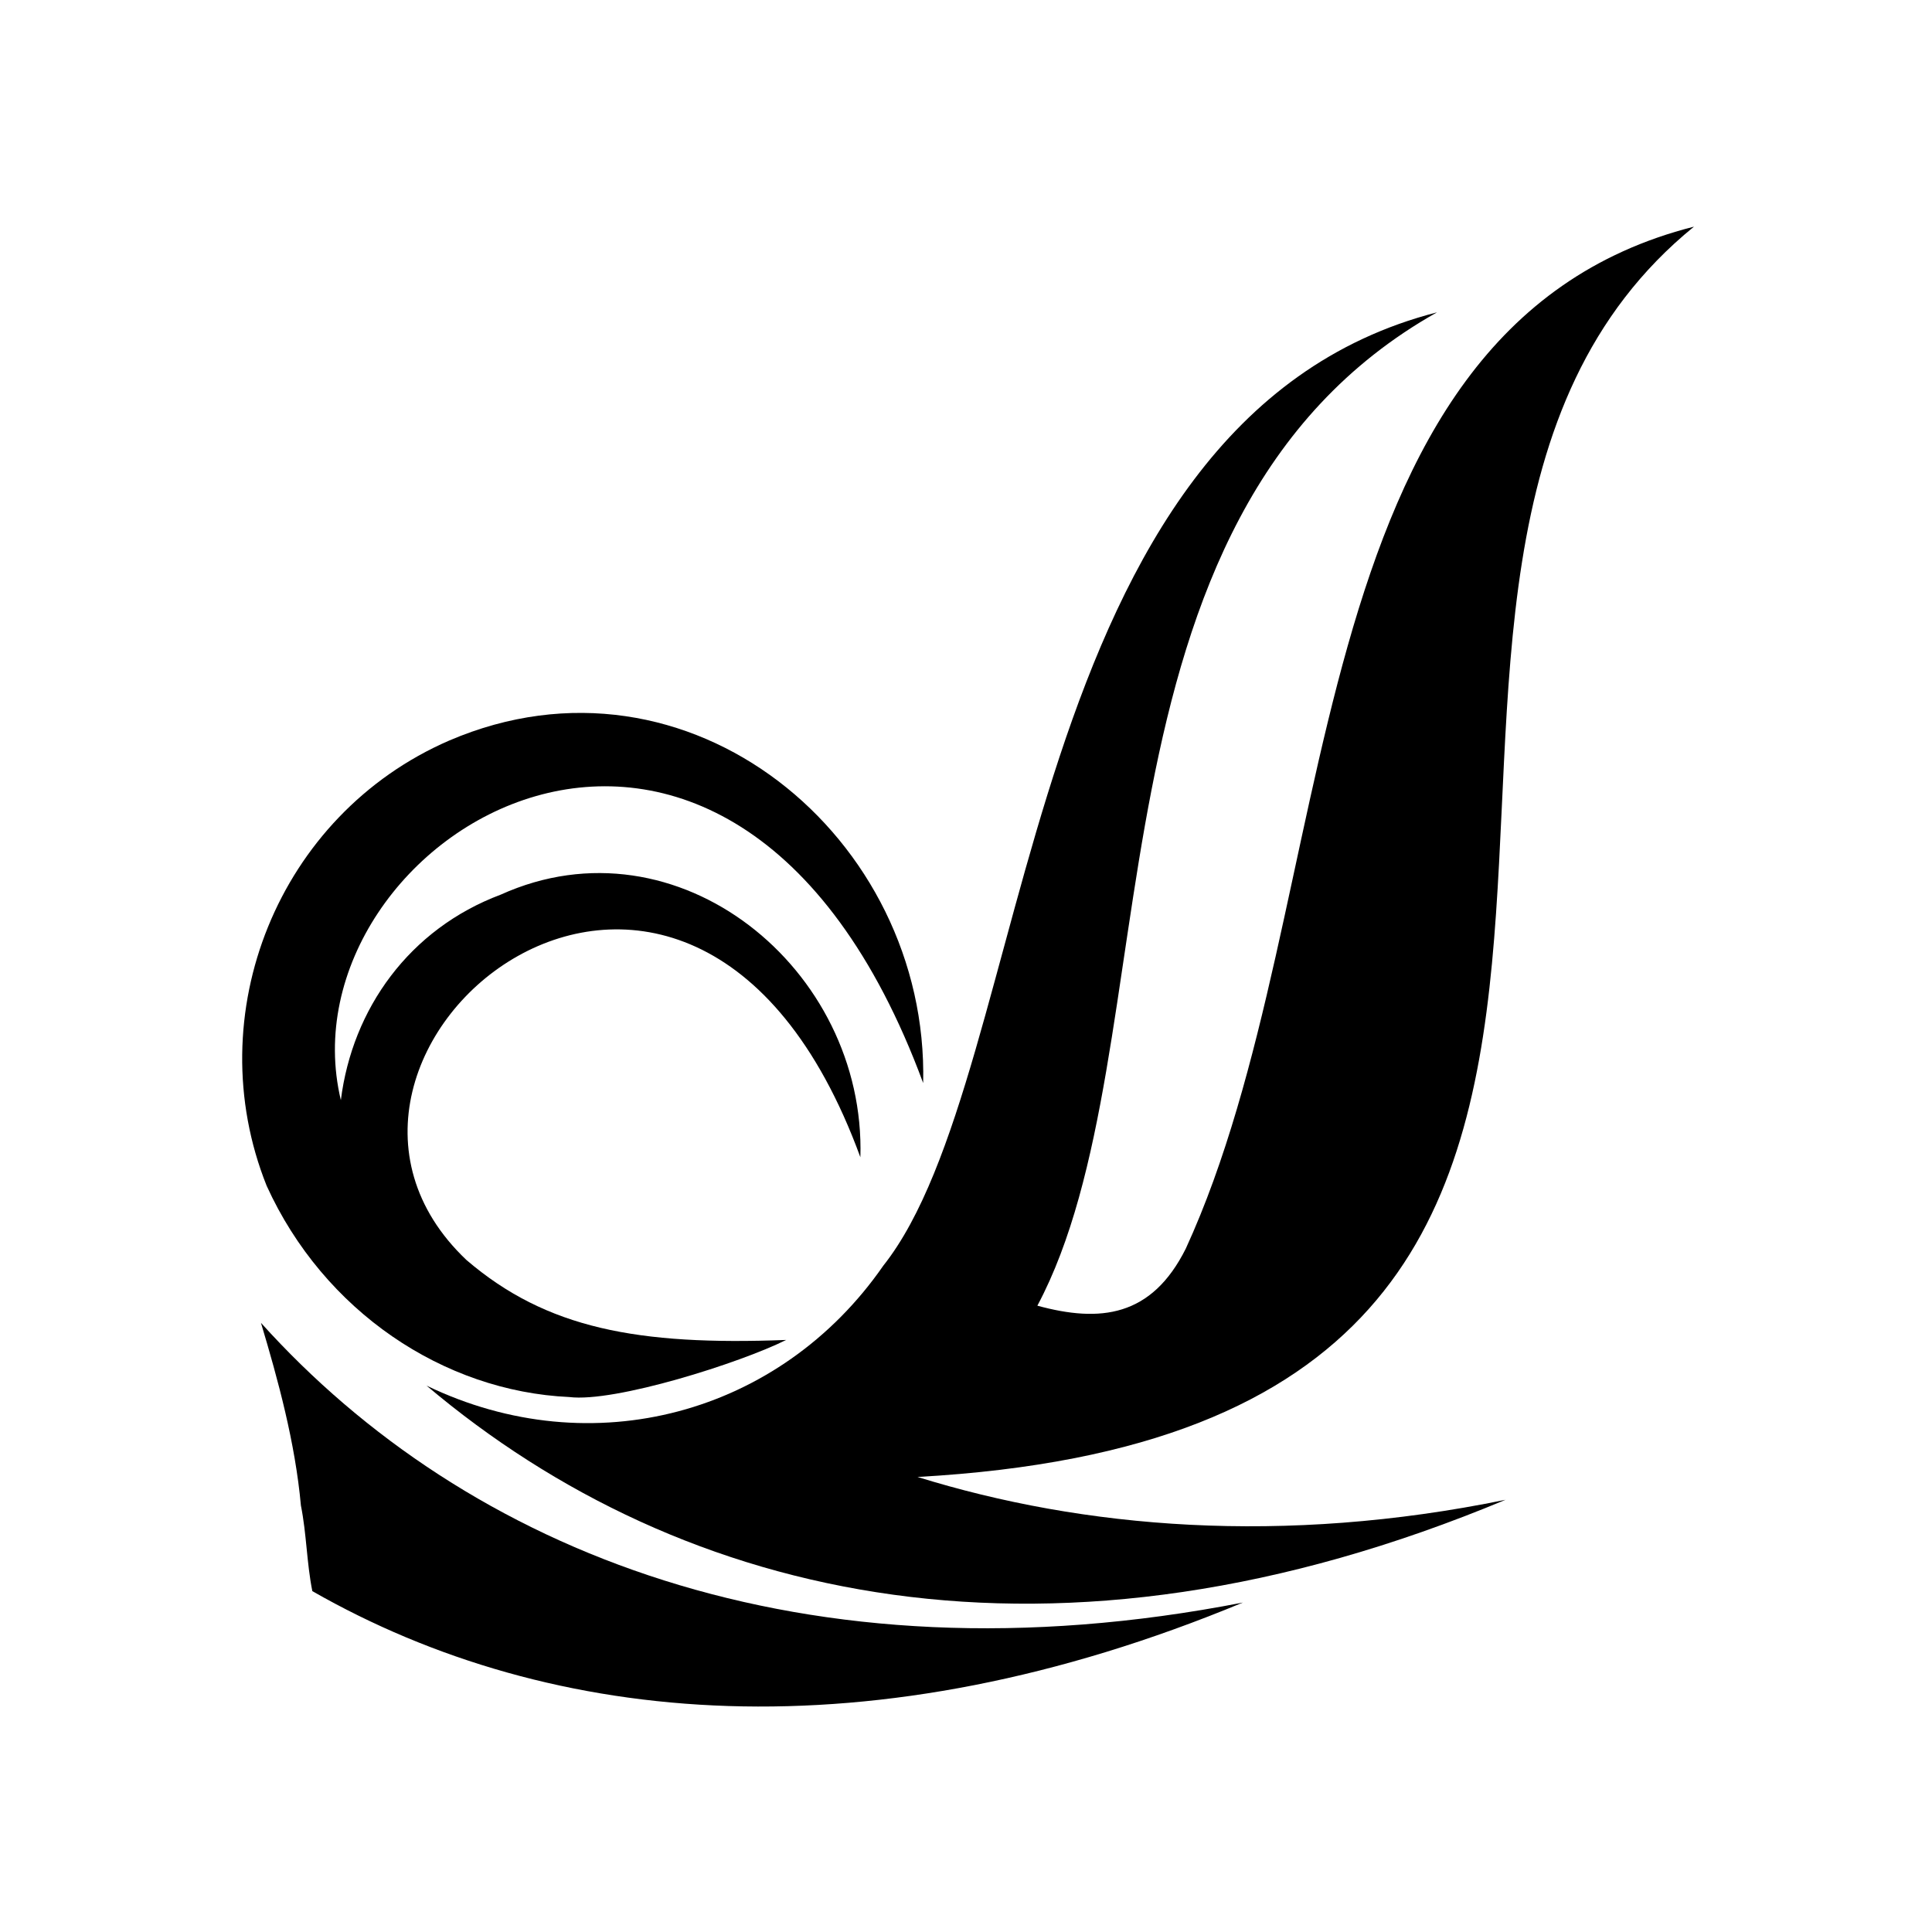
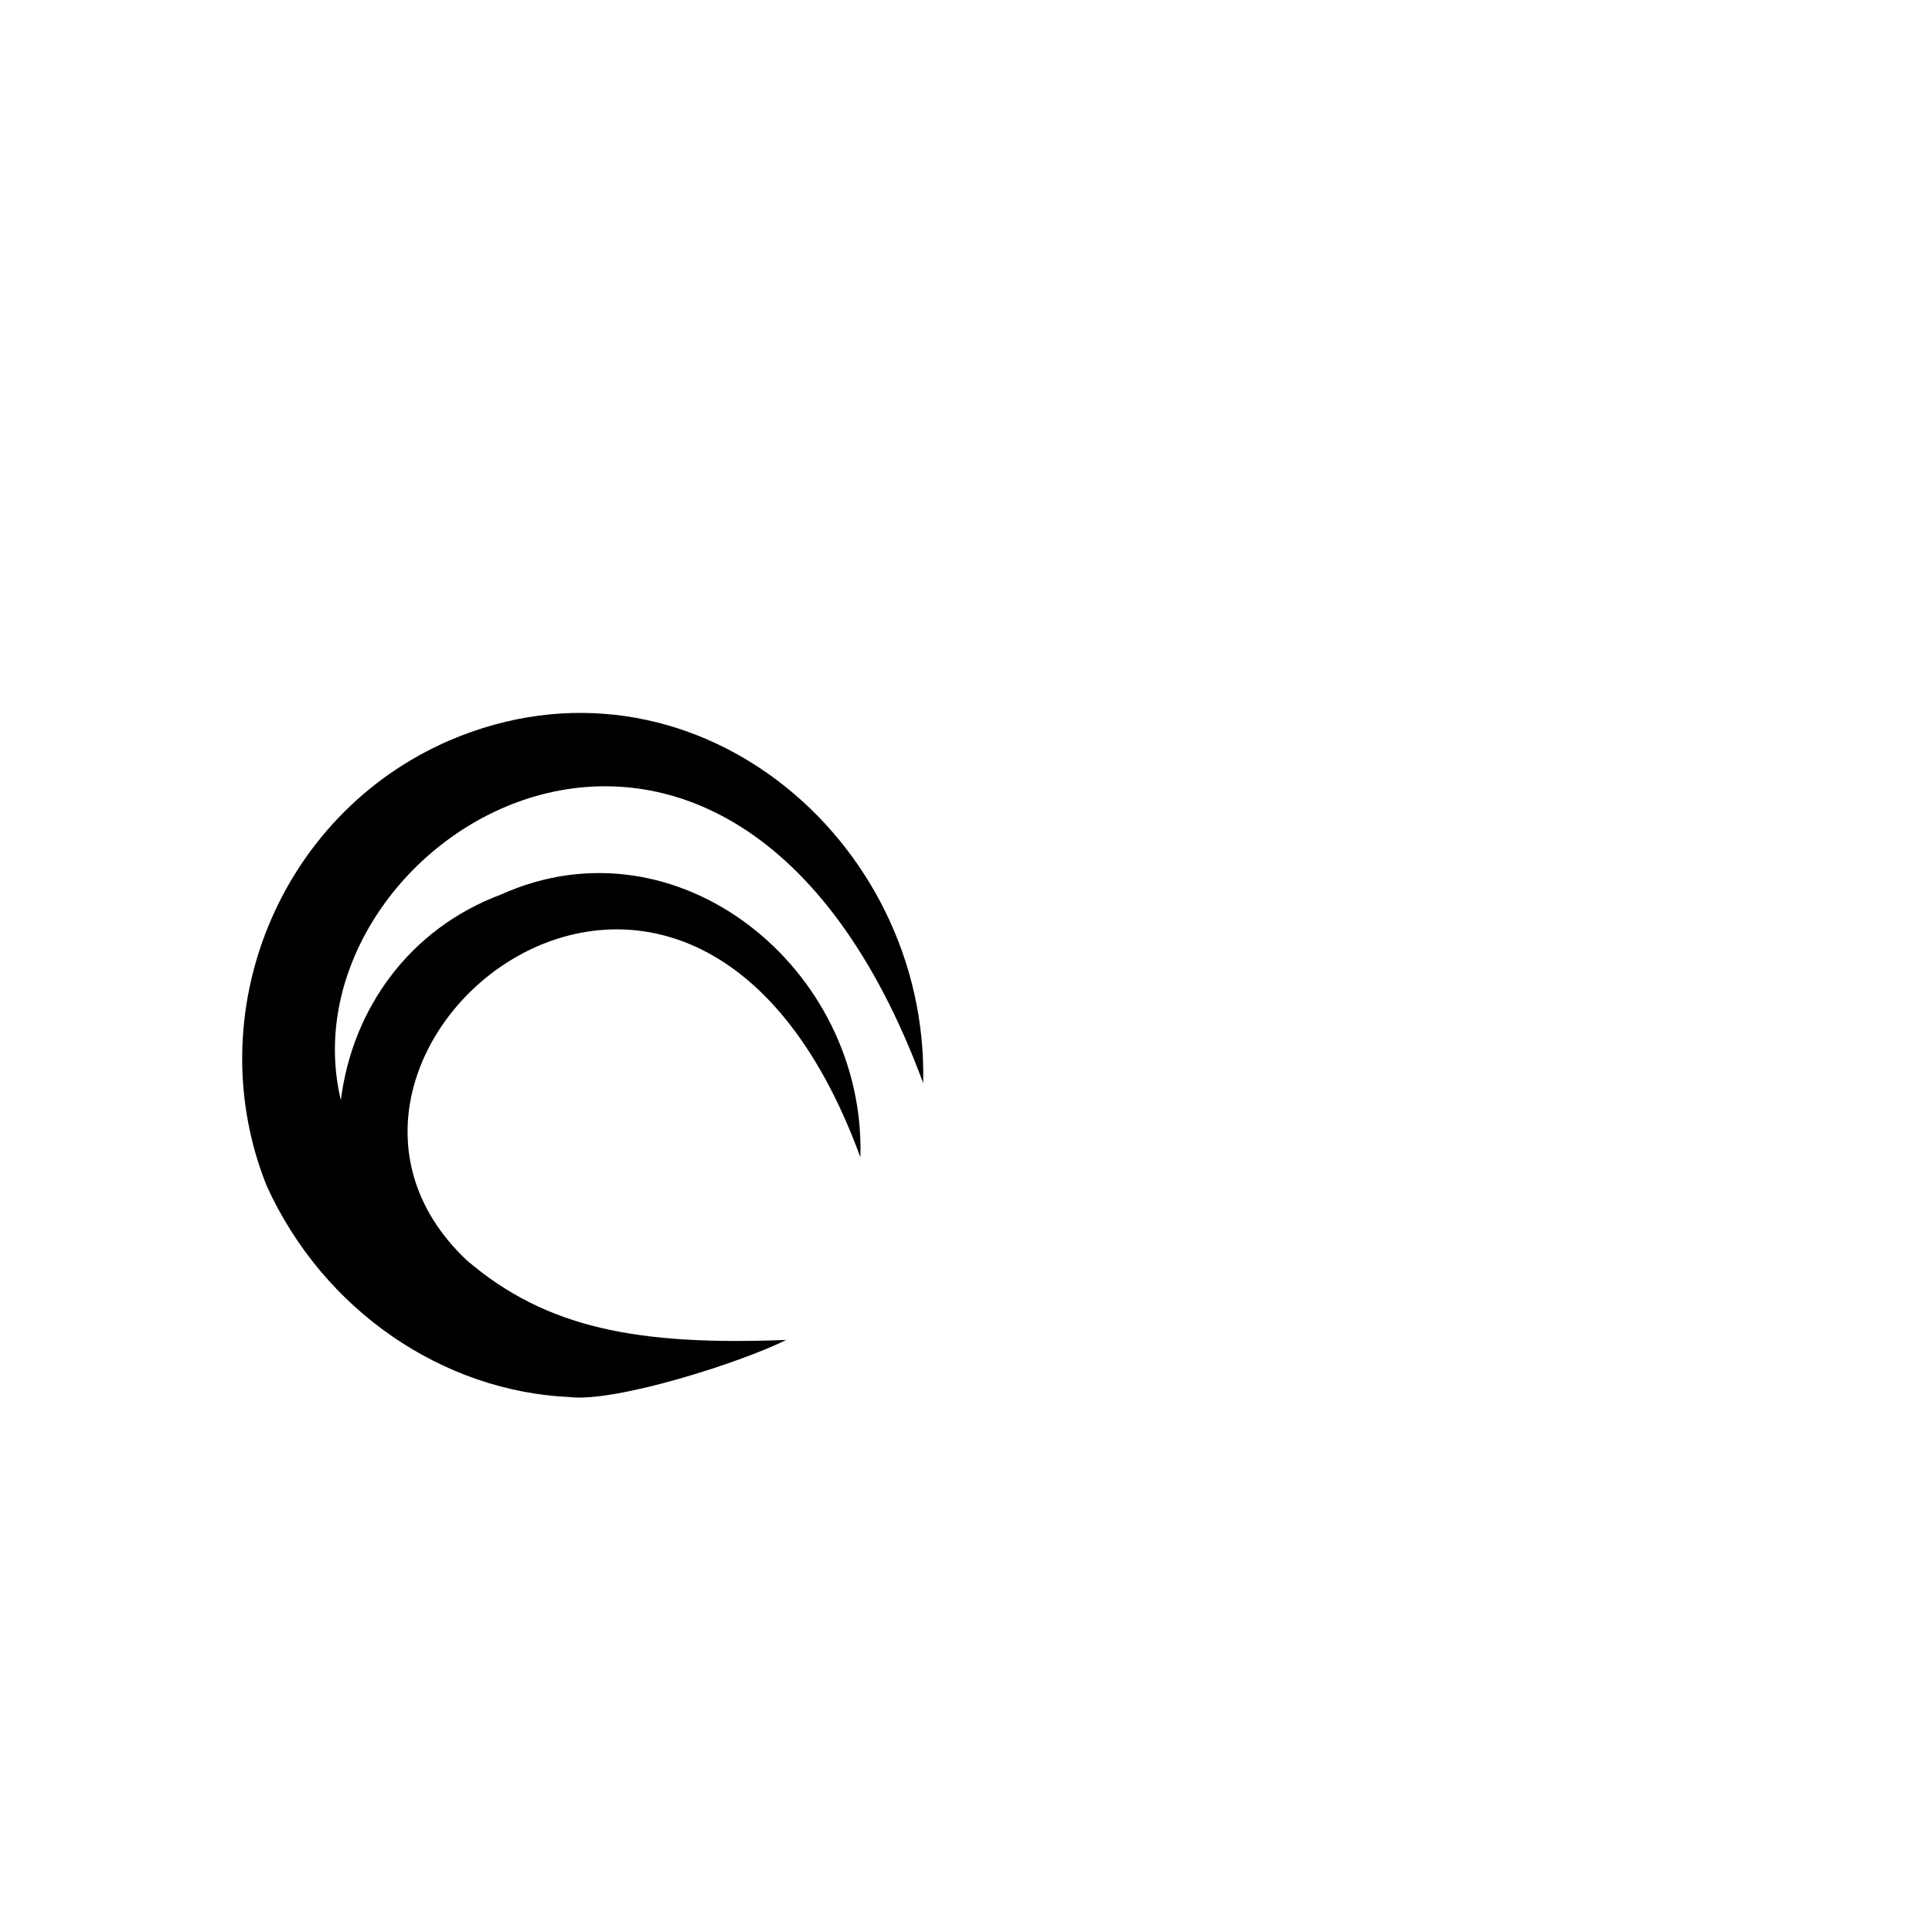
<svg xmlns="http://www.w3.org/2000/svg" fill="#000000" width="800px" height="800px" version="1.1" viewBox="144 144 512 512">
  <g fill-rule="evenodd">
-     <path d="m213.15 494.56c54.465 60.52 143.73 96.828 260.23 74.133-98.34 40.848-183.07 33.285-246.61-3.027-1.512-7.566-1.512-15.129-3.027-22.695-1.512-16.641-6.051-33.285-10.59-48.414z" />
-     <path d="m592.9 204.07c-107.42 27.234-92.289 178.53-134.65 270.82-9.078 18.156-22.695 19.668-39.336 15.129 36.312-68.082 9.078-208.79 105.91-263.25-111.96 28.746-105.91 201.22-146.75 252.66-27.234 39.336-77.16 52.953-121.04 31.773 68.082 57.492 166.42 80.188 285.95 30.258-59.004 12.105-111.96 7.566-155.83-6.051 245.1-13.617 92.289-239.04 205.76-331.34z" />
+     <path d="m592.9 204.07z" />
    <path d="m263.08 340.24c63.543-27.234 127.09 25.719 125.57 90.777-51.441-139.19-170.96-65.055-154.32 4.539 3.027-24.207 18.156-45.387 42.363-54.465 46.902-21.18 96.828 19.668 95.316 69.594-45.387-124.06-161.88-27.234-104.39 27.234 21.18 18.156 45.387 22.695 84.727 21.18-12.105 6.051-45.387 16.641-57.492 15.129-33.285-1.512-65.055-22.695-80.188-55.98-18.156-45.387 3.027-98.34 48.414-118.01z" />
  </g>
</svg>